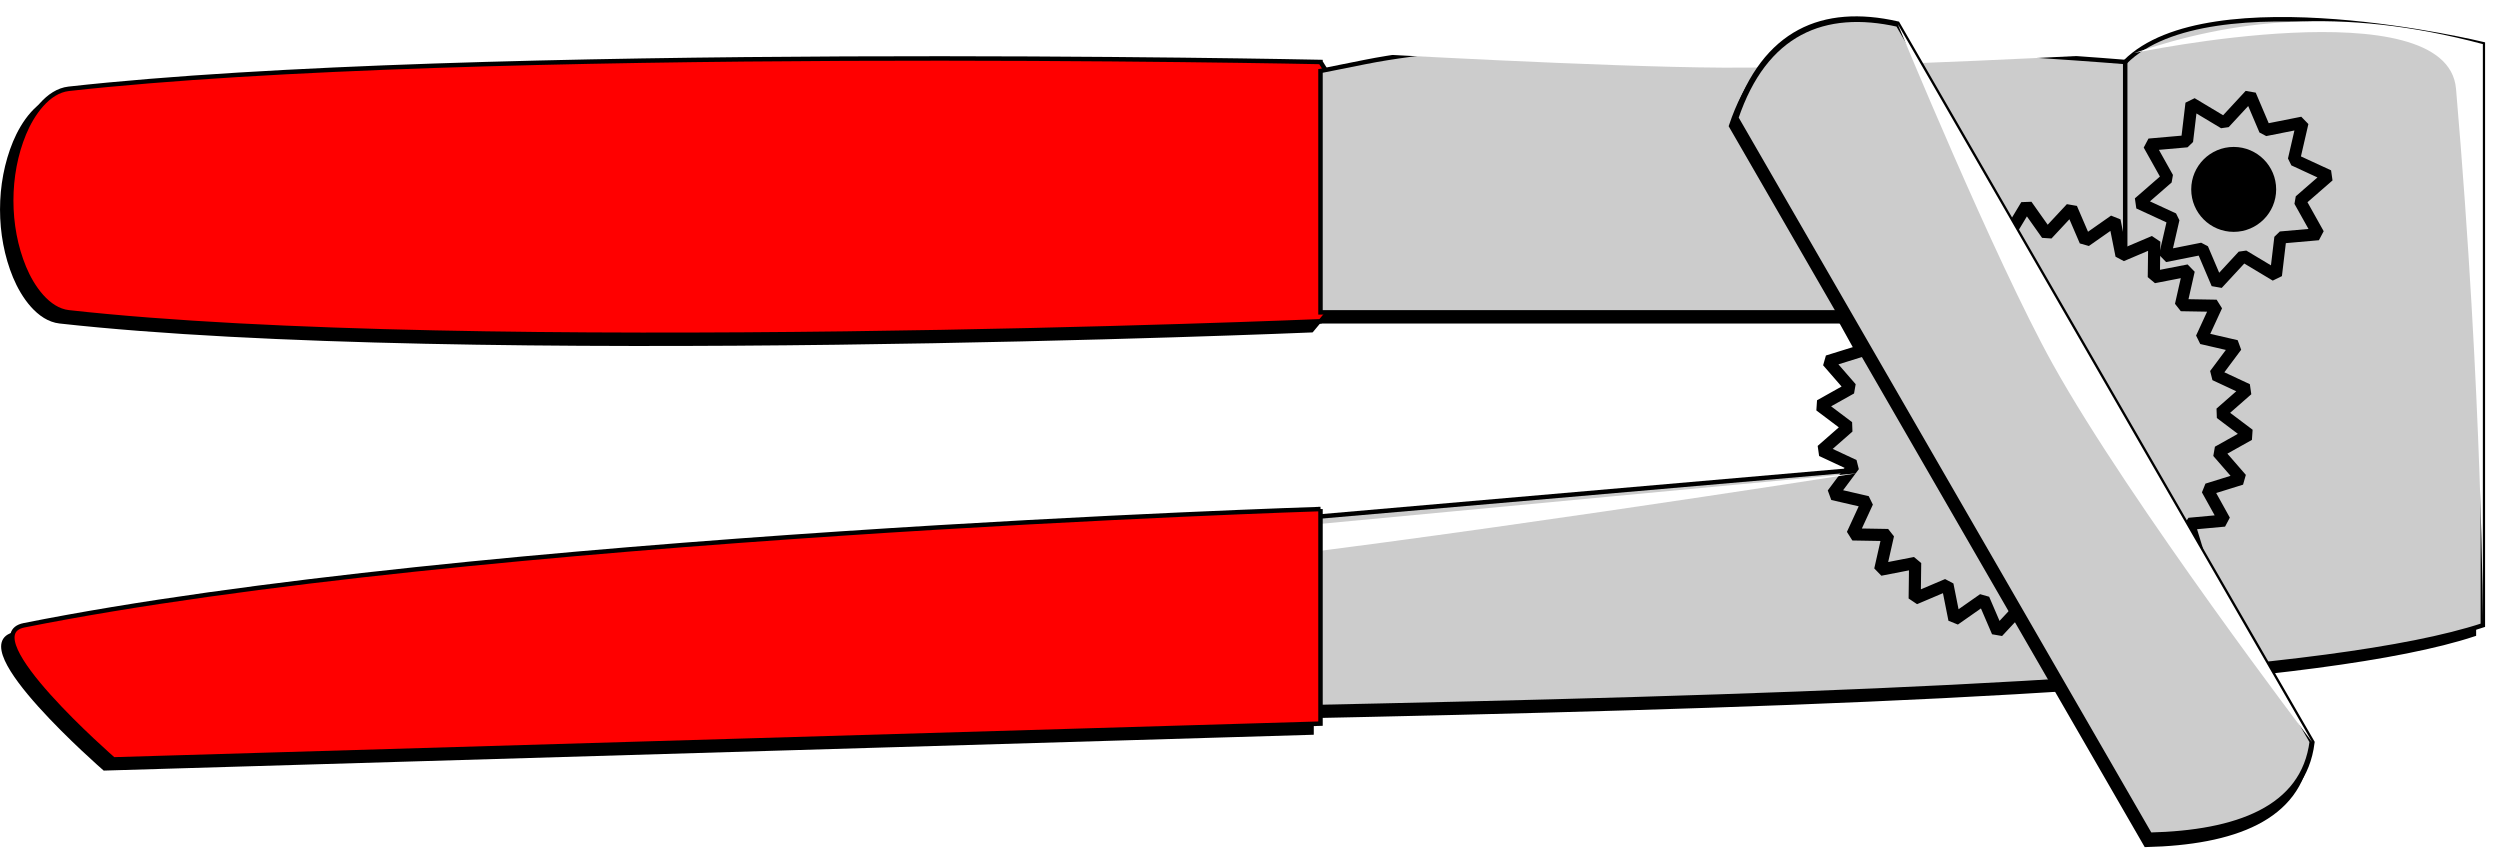
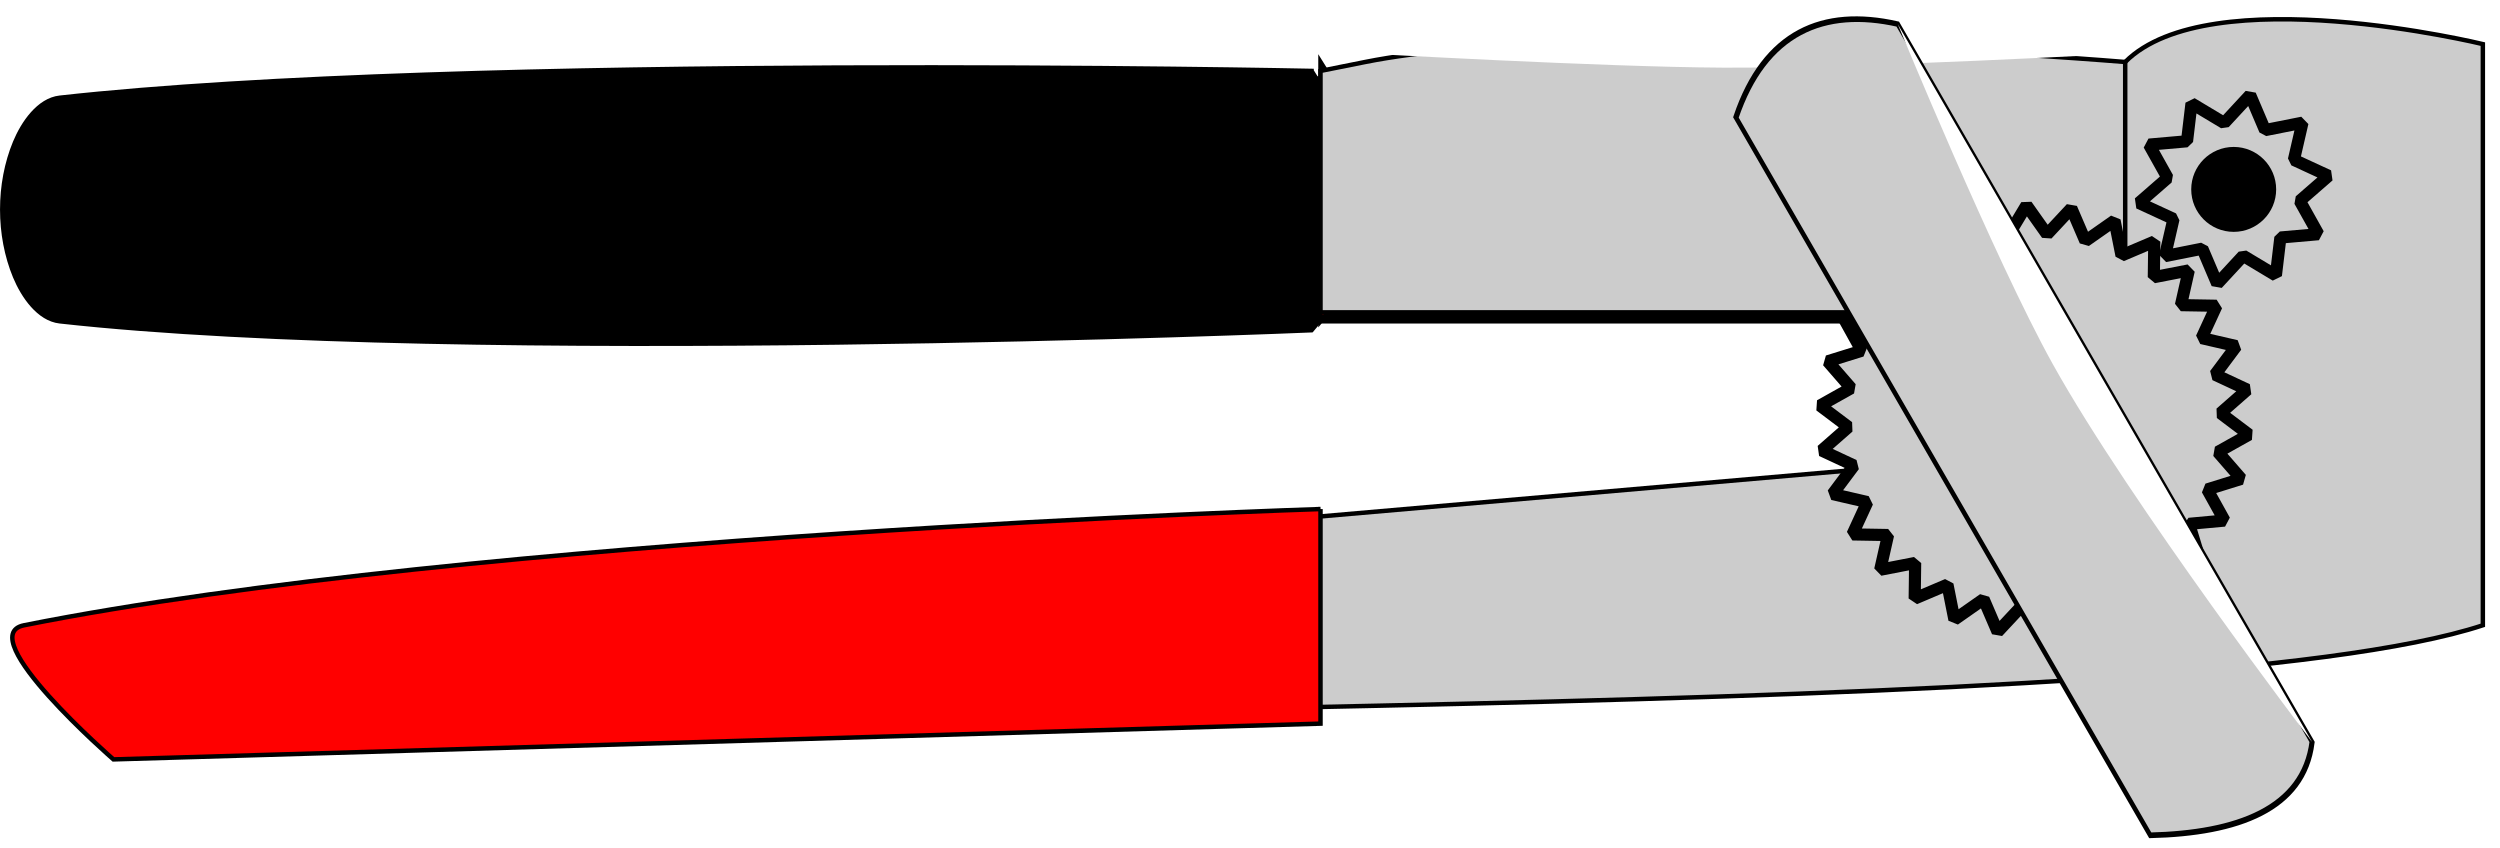
<svg xmlns="http://www.w3.org/2000/svg" xmlns:ns1="http://www.inkscape.org/namespaces/inkscape" xmlns:ns2="http://sodipodi.sourceforge.net/DTD/sodipodi-0.dtd" width="157.822mm" height="53.546mm" viewBox="0 0 559.21 189.73" id="svg2" version="1.1" ns1:version="0.91 r13725" ns2:docname="canopener.svg" ns1:export-filename="/home/algot/Documents/runeman.org/clipart/canopener.png" ns1:export-xdpi="48.282352" ns1:export-ydpi="48.282352">
  <title id="title4281">Can Opener</title>
  <defs id="defs4">
    <filter ns1:collect="always" style="color-interpolation-filters:sRGB" id="filter4191" x="-0.359" width="1.719" y="-0.026" height="1.051">
      <feGaussianBlur ns1:collect="always" stdDeviation="1.5" id="feGaussianBlur4193" />
    </filter>
    <filter ns1:collect="always" style="color-interpolation-filters:sRGB" id="filter4215" x="-0.013" width="1.026" y="-0.139" height="1.278">
      <feGaussianBlur ns1:collect="always" stdDeviation="1.97" id="feGaussianBlur4217" />
    </filter>
    <filter ns1:collect="always" style="color-interpolation-filters:sRGB" id="filter4229" x="-0.049" width="1.098" y="-0.028" height="1.057">
      <feGaussianBlur ns1:collect="always" stdDeviation="1.598" id="feGaussianBlur4231" />
    </filter>
    <filter ns1:collect="always" style="color-interpolation-filters:sRGB" id="filter4243" x="-0.019" width="1.038" y="-0.324" height="1.648">
      <feGaussianBlur ns1:collect="always" stdDeviation="1.35" id="feGaussianBlur4245" />
    </filter>
  </defs>
  <ns2:namedview id="base" pagecolor="#ffffff" bordercolor="#666666" borderopacity="1.0" ns1:pageopacity="0.0" ns1:pageshadow="2" ns1:zoom="1" ns1:cx="278.83626" ns1:cy="39.865232" ns1:document-units="px" ns1:current-layer="layer1" showgrid="false" fit-margin-top="0" fit-margin-left="0" fit-margin-right="0" fit-margin-bottom="0" ns1:window-width="1366" ns1:window-height="712" ns1:window-x="0" ns1:window-y="0" ns1:window-maximized="1">
    <ns1:grid type="xygrid" id="grid3336" originx="63.836" originy="-480.135" />
  </ns2:namedview>
  <g ns1:label="Layer 1" ns1:groupmode="layer" id="layer1" transform="translate(63.836,-382.497)">
-     <path ns2:nodetypes="scccccs" ns1:connector-curvature="0" id="path4263" d="m 409.538,398.362 c 18.856,-18.856 80,-4 80,-4 l 0,130 c -67.047,22.112 -362,16 -532,26 -6.55,-13.573 -29.096,-27.507 -8,-26 l 460,-40 c 0,0 -21.213,-64.787 0,-86 z" style="fill:#000000;fill-rule:evenodd;stroke:#000000;stroke-width:1px;stroke-linecap:butt;stroke-linejoin:miter;stroke-opacity:1" />
    <path ns2:nodetypes="ccccssssc" ns1:connector-curvature="0" id="path4265" d="m 229.538,398.362 10,16 0,30 -10,12 c 0,0 -190,8 -280,-2 -4.685,-0.521 -8.196,-5.645 -10,-10 -3.827,-9.239 -3.827,-20.761 0,-30 1.804,-4.355 5.315,-9.479 10,-10 90,-10 280,-6 280,-6 z" style="fill:#000000;fill-rule:evenodd;stroke:#000000;stroke-width:1px;stroke-linecap:butt;stroke-linejoin:miter;stroke-opacity:1" />
    <path ns2:nodetypes="ccccsc" ns1:connector-curvature="0" id="path4267" d="m 229.538,400.362 0,54 180,0 0,-56 c 0,0 -120,-10 -170,0 -4.622,0.924 -10,2 -10,2 z" style="fill:#000000;fill-rule:evenodd;stroke:#000000;stroke-width:1px;stroke-linecap:butt;stroke-linejoin:miter;stroke-opacity:1" />
-     <path ns2:nodetypes="cccsc" ns1:connector-curvature="0" id="path4269" d="m 229.538,498.362 0,48 -270,8 c 0,0 -31.785,-27.643 -20,-30 100,-20 290,-26 290,-26 z" style="fill:#000000;fill-rule:evenodd;stroke:#000000;stroke-width:1px;stroke-linecap:butt;stroke-linejoin:miter;stroke-opacity:1" />
    <path style="fill:#cccccc;fill-rule:evenodd;stroke:#000000;stroke-width:1px;stroke-linecap:butt;stroke-linejoin:miter;stroke-opacity:1" d="m 411.538,396.362 c 18.856,-18.856 80,-4 80,-4 l 0,130 c -67.047,22.112 -362,16 -532,26 -6.55,-13.573 -29.096,-27.507 -8,-26 l 460,-40 c 0,0 -21.213,-64.787 0,-86 z" id="path3369" ns1:connector-curvature="0" ns2:nodetypes="scccccs" />
-     <path style="fill:#ff0000;fill-rule:evenodd;stroke:#000000;stroke-width:1px;stroke-linecap:butt;stroke-linejoin:miter;stroke-opacity:1" d="m 231.538,396.362 10,16 0,30 -10,12 c 0,0 -190,8 -280,-2 -4.685,-0.521 -8.196,-5.645 -10,-10 -3.827,-9.239 -3.827,-20.761 0,-30 1.804,-4.355 5.315,-9.479 10,-10 90,-10 280,-6 280,-6 z" id="path3338" ns1:connector-curvature="0" ns2:nodetypes="ccccssssc" />
+     <path style="fill:#ff0000;fill-rule:evenodd;stroke:#000000;stroke-width:1px;stroke-linecap:butt;stroke-linejoin:miter;stroke-opacity:1" d="m 231.538,396.362 10,16 0,30 -10,12 z" id="path3338" ns1:connector-curvature="0" ns2:nodetypes="ccccssssc" />
    <path style="fill:#cccccc;fill-rule:evenodd;stroke:#000000;stroke-width:1px;stroke-linecap:butt;stroke-linejoin:miter;stroke-opacity:1" d="m 231.538,398.362 0,54 180,0 0,-56 c 0,0 -120,-10 -170,0 -4.622,0.924 -10,2 -10,2 z" id="path3340" ns1:connector-curvature="0" ns2:nodetypes="ccccsc" />
    <g id="g3357" transform="matrix(0.68,0,0,0.68,493.246,209.658)">
      <path d="m -80,382.362 -8.805,7.724 9.355,7.048 -10.219,5.724 7.685,8.839 -11.185,3.475 5.679,10.244 -11.663,1.073 3.425,11.201 -11.632,-1.375 1.021,11.668 -11.092,-3.763 -1.427,11.625 -10.067,-5.987 -3.813,11.075 -8.602,-7.949 -6.032,10.04 -6.761,-9.564 -7.988,8.567 -4.625,-10.761 -9.594,6.719 -2.287,-11.487 -10.781,4.577 0.152,-11.712 -11.497,2.235 2.583,-11.424 -11.711,-0.204 4.902,-10.637 -11.413,-2.634 7.007,-9.386 -10.616,-4.95 8.805,-7.724 -9.355,-7.048 10.219,-5.724 -7.685,-8.839 11.185,-3.475 -5.679,-10.244 11.663,-1.073 -3.425,-11.201 11.632,1.375 -1.021,-11.668 11.092,3.763 1.427,-11.625 10.067,5.987 3.813,-11.075 8.602,7.949 6.032,-10.04 6.761,9.564 7.988,-8.567 4.625,10.761 9.594,-6.719 2.287,11.487 10.781,-4.577 -0.152,11.712 11.497,-2.235 -2.583,11.424 11.711,0.204 -4.902,10.637 11.413,2.634 -7.007,9.386 z" ns1:randomized="0" ns1:rounded="0" ns1:flatsided="false" ns2:arg2="-0.037177295" ns2:arg1="-0.14189705" ns2:r2="61.237244" ns2:r1="70.710678" ns2:cy="392.36221" ns2:cx="-150" ns2:sides="30" id="path3342" style="opacity:1;fill:#cccccc;fill-opacity:1;stroke:#000000;stroke-width:4;stroke-linecap:round;stroke-linejoin:bevel;stroke-miterlimit:4;stroke-dasharray:none;stroke-dashoffset:0;stroke-opacity:1" ns2:type="star" />
      <circle r="20" cy="392.362" cx="-150" id="path3349" style="opacity:1;fill:#000000;fill-opacity:1;stroke:#000000;stroke-width:4;stroke-linecap:round;stroke-linejoin:bevel;stroke-miterlimit:4;stroke-dasharray:none;stroke-dashoffset:0;stroke-opacity:1" />
    </g>
    <g id="g3353" transform="translate(534.306,-163)">
      <path ns2:type="star" style="opacity:1;fill:#cccccc;fill-opacity:1;stroke:#000000;stroke-width:2.72;stroke-linecap:round;stroke-linejoin:bevel;stroke-miterlimit:4;stroke-dasharray:none;stroke-dashoffset:0;stroke-opacity:1" id="path3344" ns2:sides="10" ns2:cx="-98.5" ns2:cy="587.86218" ns2:r1="21.427973" ns2:r2="14.999581" ns2:arg1="-0.14189705" ns2:arg2="0.17226222" ns1:flatsided="false" ns1:rounded="0" ns1:randomized="0" d="m -77.287,584.832 -6.435,5.601 4.165,7.446 -8.499,0.749 -1.007,8.472 -7.316,-4.389 -5.794,6.262 -3.339,-7.851 -8.368,1.66 1.914,-8.314 -7.746,-3.576 6.435,-5.601 -4.165,-7.446 8.499,-0.749 1.007,-8.472 7.316,4.389 5.794,-6.262 3.339,7.851 8.368,-1.66 -1.914,8.314 z" />
      <circle style="opacity:1;fill:#000000;fill-opacity:1;stroke:#000000;stroke-width:1.727;stroke-linecap:round;stroke-linejoin:bevel;stroke-miterlimit:4;stroke-dasharray:none;stroke-dashoffset:0;stroke-opacity:1" id="circle3351" cx="-98.5" cy="587.862" r="8.636" />
    </g>
    <path style="fill:#ffffff;fill-rule:evenodd;stroke:none;stroke-width:1px;stroke-linecap:butt;stroke-linejoin:miter;stroke-opacity:1;filter:url(#filter4243)" d="m 20,396.362 c 63.72,-8.228 122.235,-10.385 170,0 0,0 -53.126,3.816 -80,4 -30.184,0.207 -90,-4 -90,-4 z" id="path4233" ns1:connector-curvature="0" ns2:nodetypes="ccsc" transform="matrix(-1.004,0,0,0.798,431.978,78.141)" />
    <g transform="matrix(-0.905,0.522,0.662,1.147,3.047,-248.894)" id="g4271" style="fill:#000000">
-       <path style="fill:#000000;fill-rule:evenodd;stroke:#000000;stroke-width:1px;stroke-linecap:butt;stroke-linejoin:miter;stroke-opacity:1" d="m 10,552.362 c 11.983,-8.72 25.52,-10.064 40,0 l 0,140 c -16.346,7.02 -31.241,9.137 -40,0 z" id="path4273" ns1:connector-curvature="0" ns2:nodetypes="ccccc" />
      <g id="g4275" style="fill:#000000">
        <path ns2:nodetypes="ccsc" ns1:connector-curvature="0" id="path4277" d="m 10,552.362 0,140 c 0,0 8.19,-50.314 7.642,-77.183 C 17.228,594.908 10,552.362 10,552.362 Z" style="fill:#000000;fill-rule:evenodd;stroke:none;stroke-width:1px;stroke-linecap:butt;stroke-linejoin:miter;stroke-opacity:1;filter:url(#filter4191)" />
      </g>
    </g>
    <g id="g4198" transform="matrix(-0.905,0.522,0.662,1.147,4.047,-250.894)">
      <path ns2:nodetypes="ccccc" ns1:connector-curvature="0" id="path3371" d="m 10,552.362 c 11.983,-8.72 25.52,-10.064 40,0 l 0,140 c -16.346,7.02 -31.241,9.137 -40,0 z" style="fill:#cccccc;fill-rule:evenodd;stroke:#000000;stroke-width:1px;stroke-linecap:butt;stroke-linejoin:miter;stroke-opacity:1" />
      <g id="g4195">
        <path style="fill:#ffffff;fill-rule:evenodd;stroke:none;stroke-width:1px;stroke-linecap:butt;stroke-linejoin:miter;stroke-opacity:1;filter:url(#filter4191)" d="m 10,552.362 0,140 c 0,0 8.19,-50.314 7.642,-77.183 C 17.228,594.908 10,552.362 10,552.362 Z" id="path3373" ns1:connector-curvature="0" ns2:nodetypes="ccsc" />
      </g>
    </g>
-     <path style="fill:#ffffff;fill-rule:evenodd;stroke:none;stroke-width:1px;stroke-linecap:butt;stroke-linejoin:miter;stroke-opacity:1;filter:url(#filter4215)" d="m 80,488.362 403,38 c 0,0 -182.293,-9.786 -252,-17 -50.367,-5.212 -151,-21 -151,-21 z" id="path4209" ns1:connector-curvature="0" ns2:nodetypes="ccsc" transform="matrix(-1,0,0,1,431.538,0)" />
-     <path style="fill:#ffffff;fill-rule:evenodd;stroke:none;stroke-width:1px;stroke-linecap:butt;stroke-linejoin:miter;stroke-opacity:1;filter:url(#filter4229)" d="m -60,522.362 0,-130 c 32.172,-8.591 56.434,-5.317 78,2 0,0 -70.051,-14.74 -72,8 -6,70 -6,120 -6,120 z" id="path4219" ns1:connector-curvature="0" ns2:nodetypes="cccsc" transform="matrix(-1,0,0,1,431.538,0)" />
    <path style="fill:#ff0000;fill-rule:evenodd;stroke:#000000;stroke-width:1px;stroke-linecap:butt;stroke-linejoin:miter;stroke-opacity:1" d="m 231.538,496.362 0,48 -270,8 c 0,0 -31.785,-27.643 -20,-30 100,-20 290,-26 290,-26 z" id="path4255" ns1:connector-curvature="0" ns2:nodetypes="cccsc" />
  </g>
</svg>